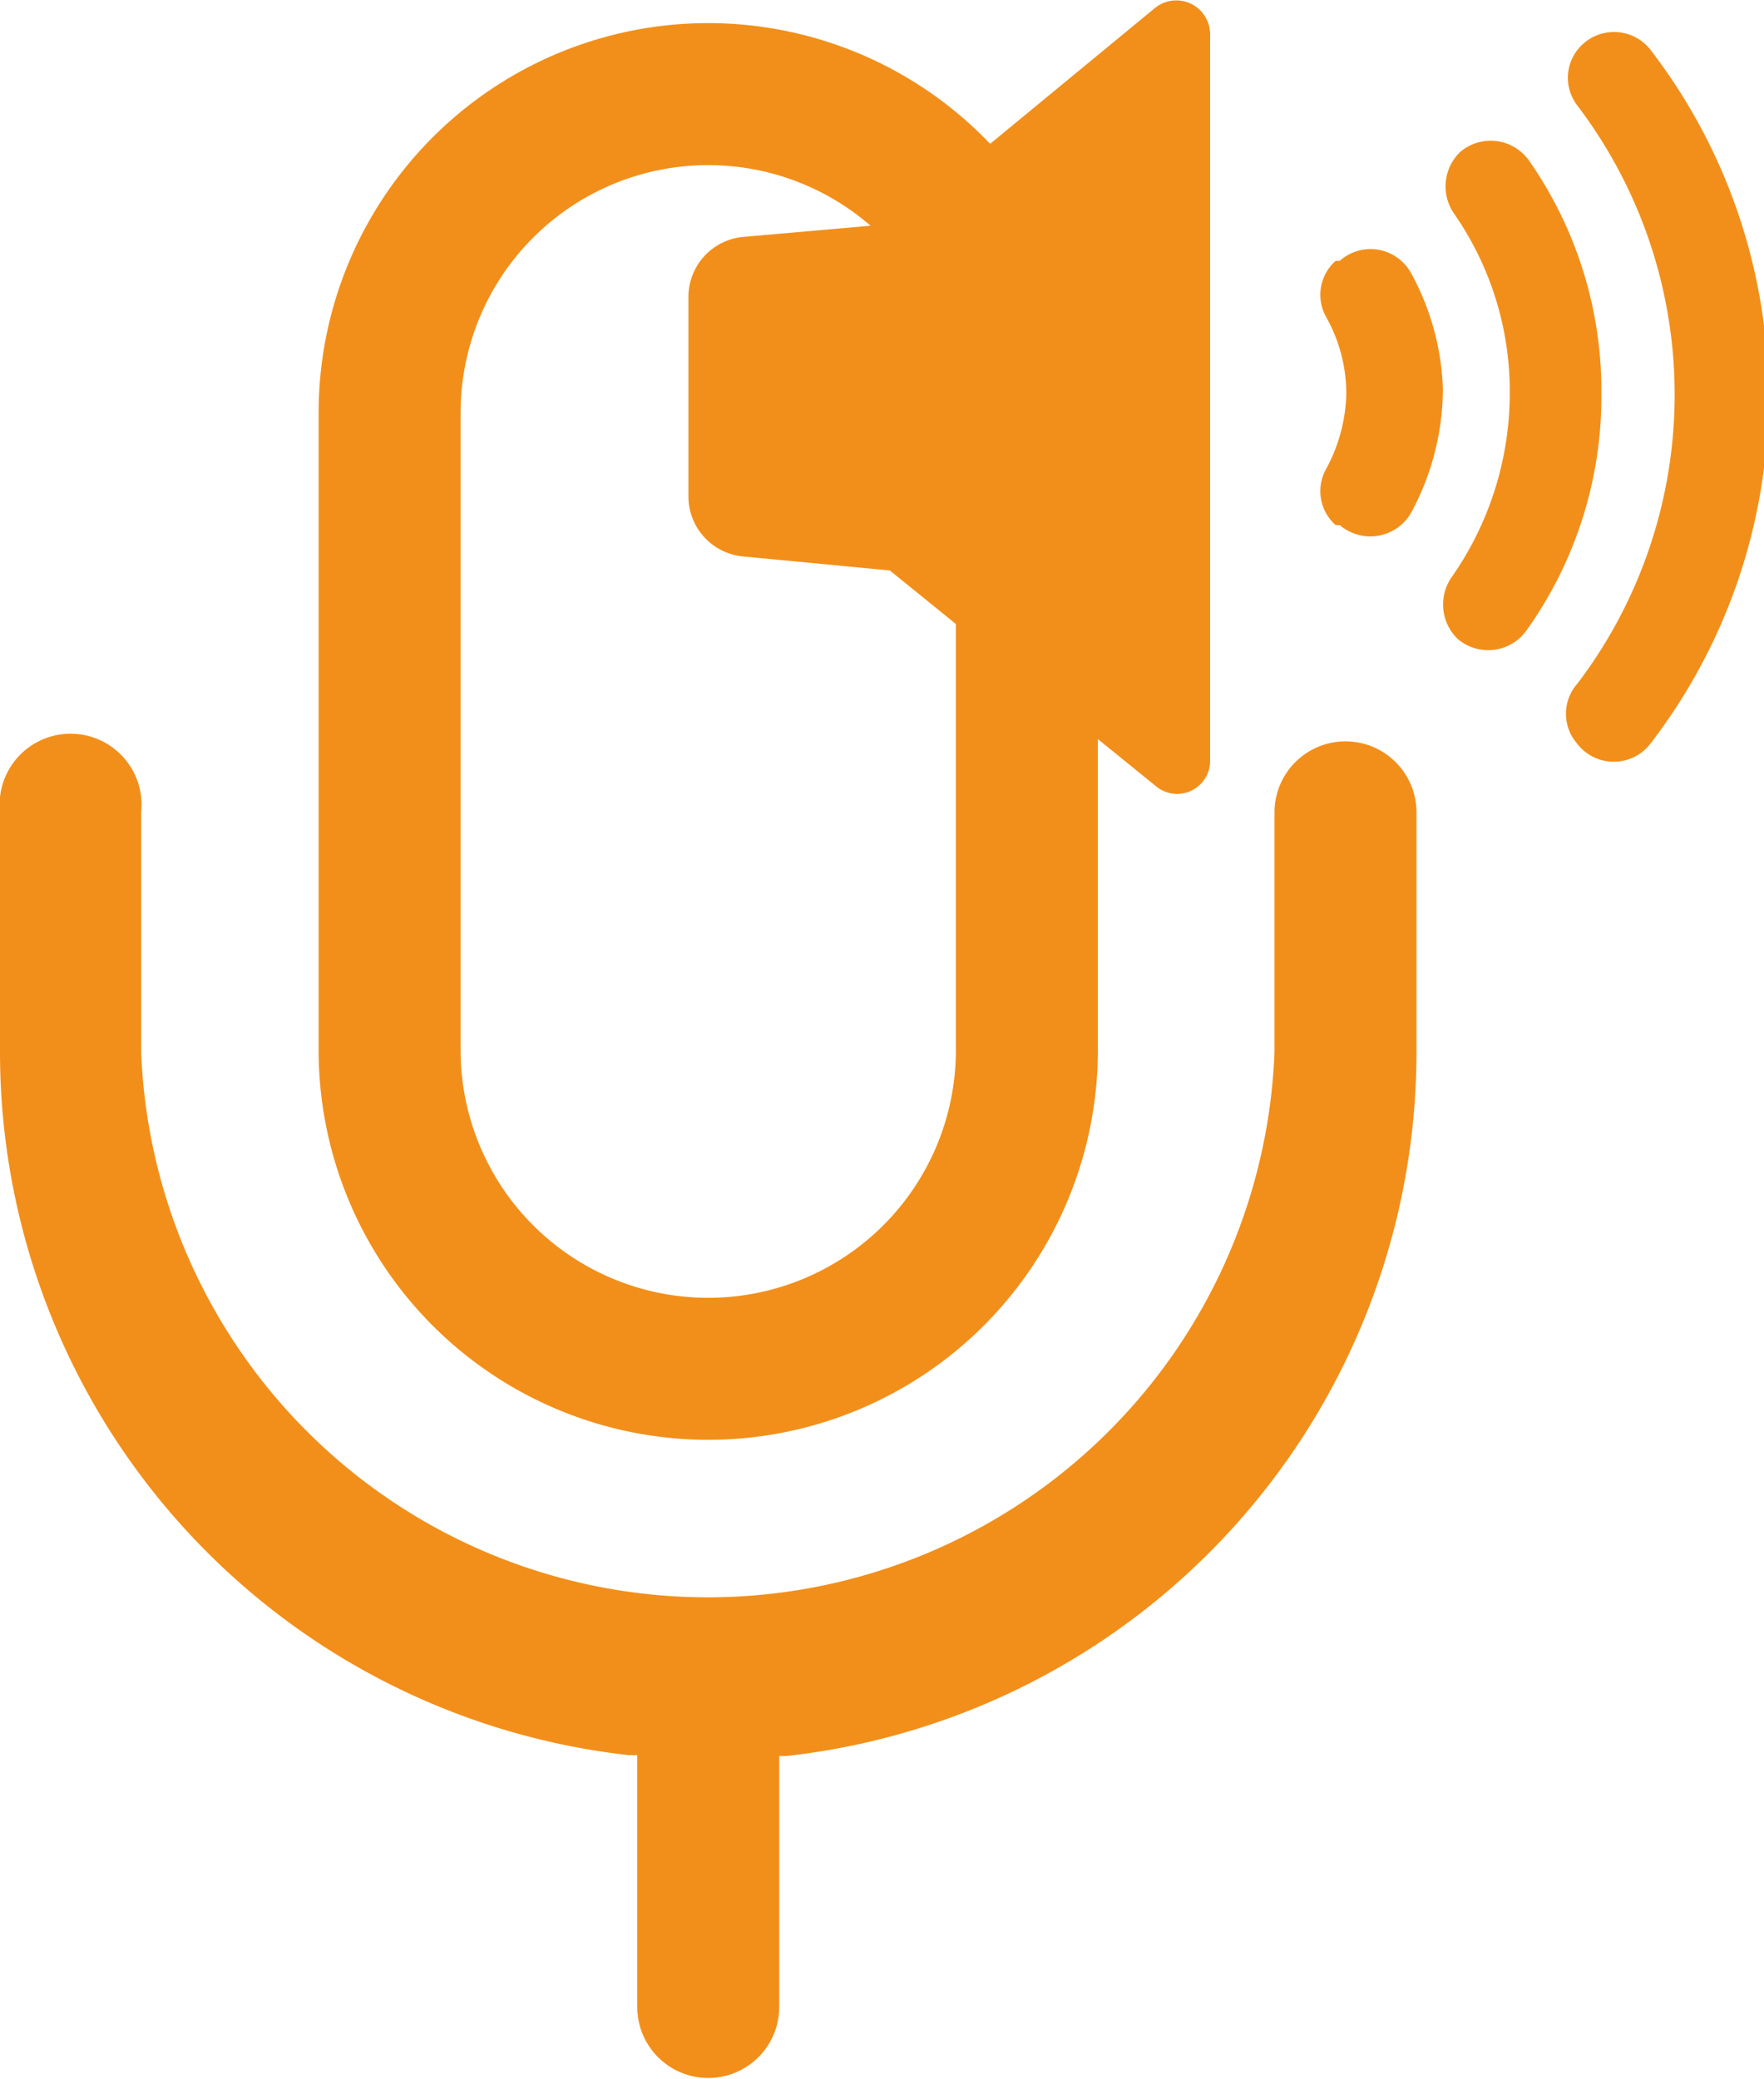
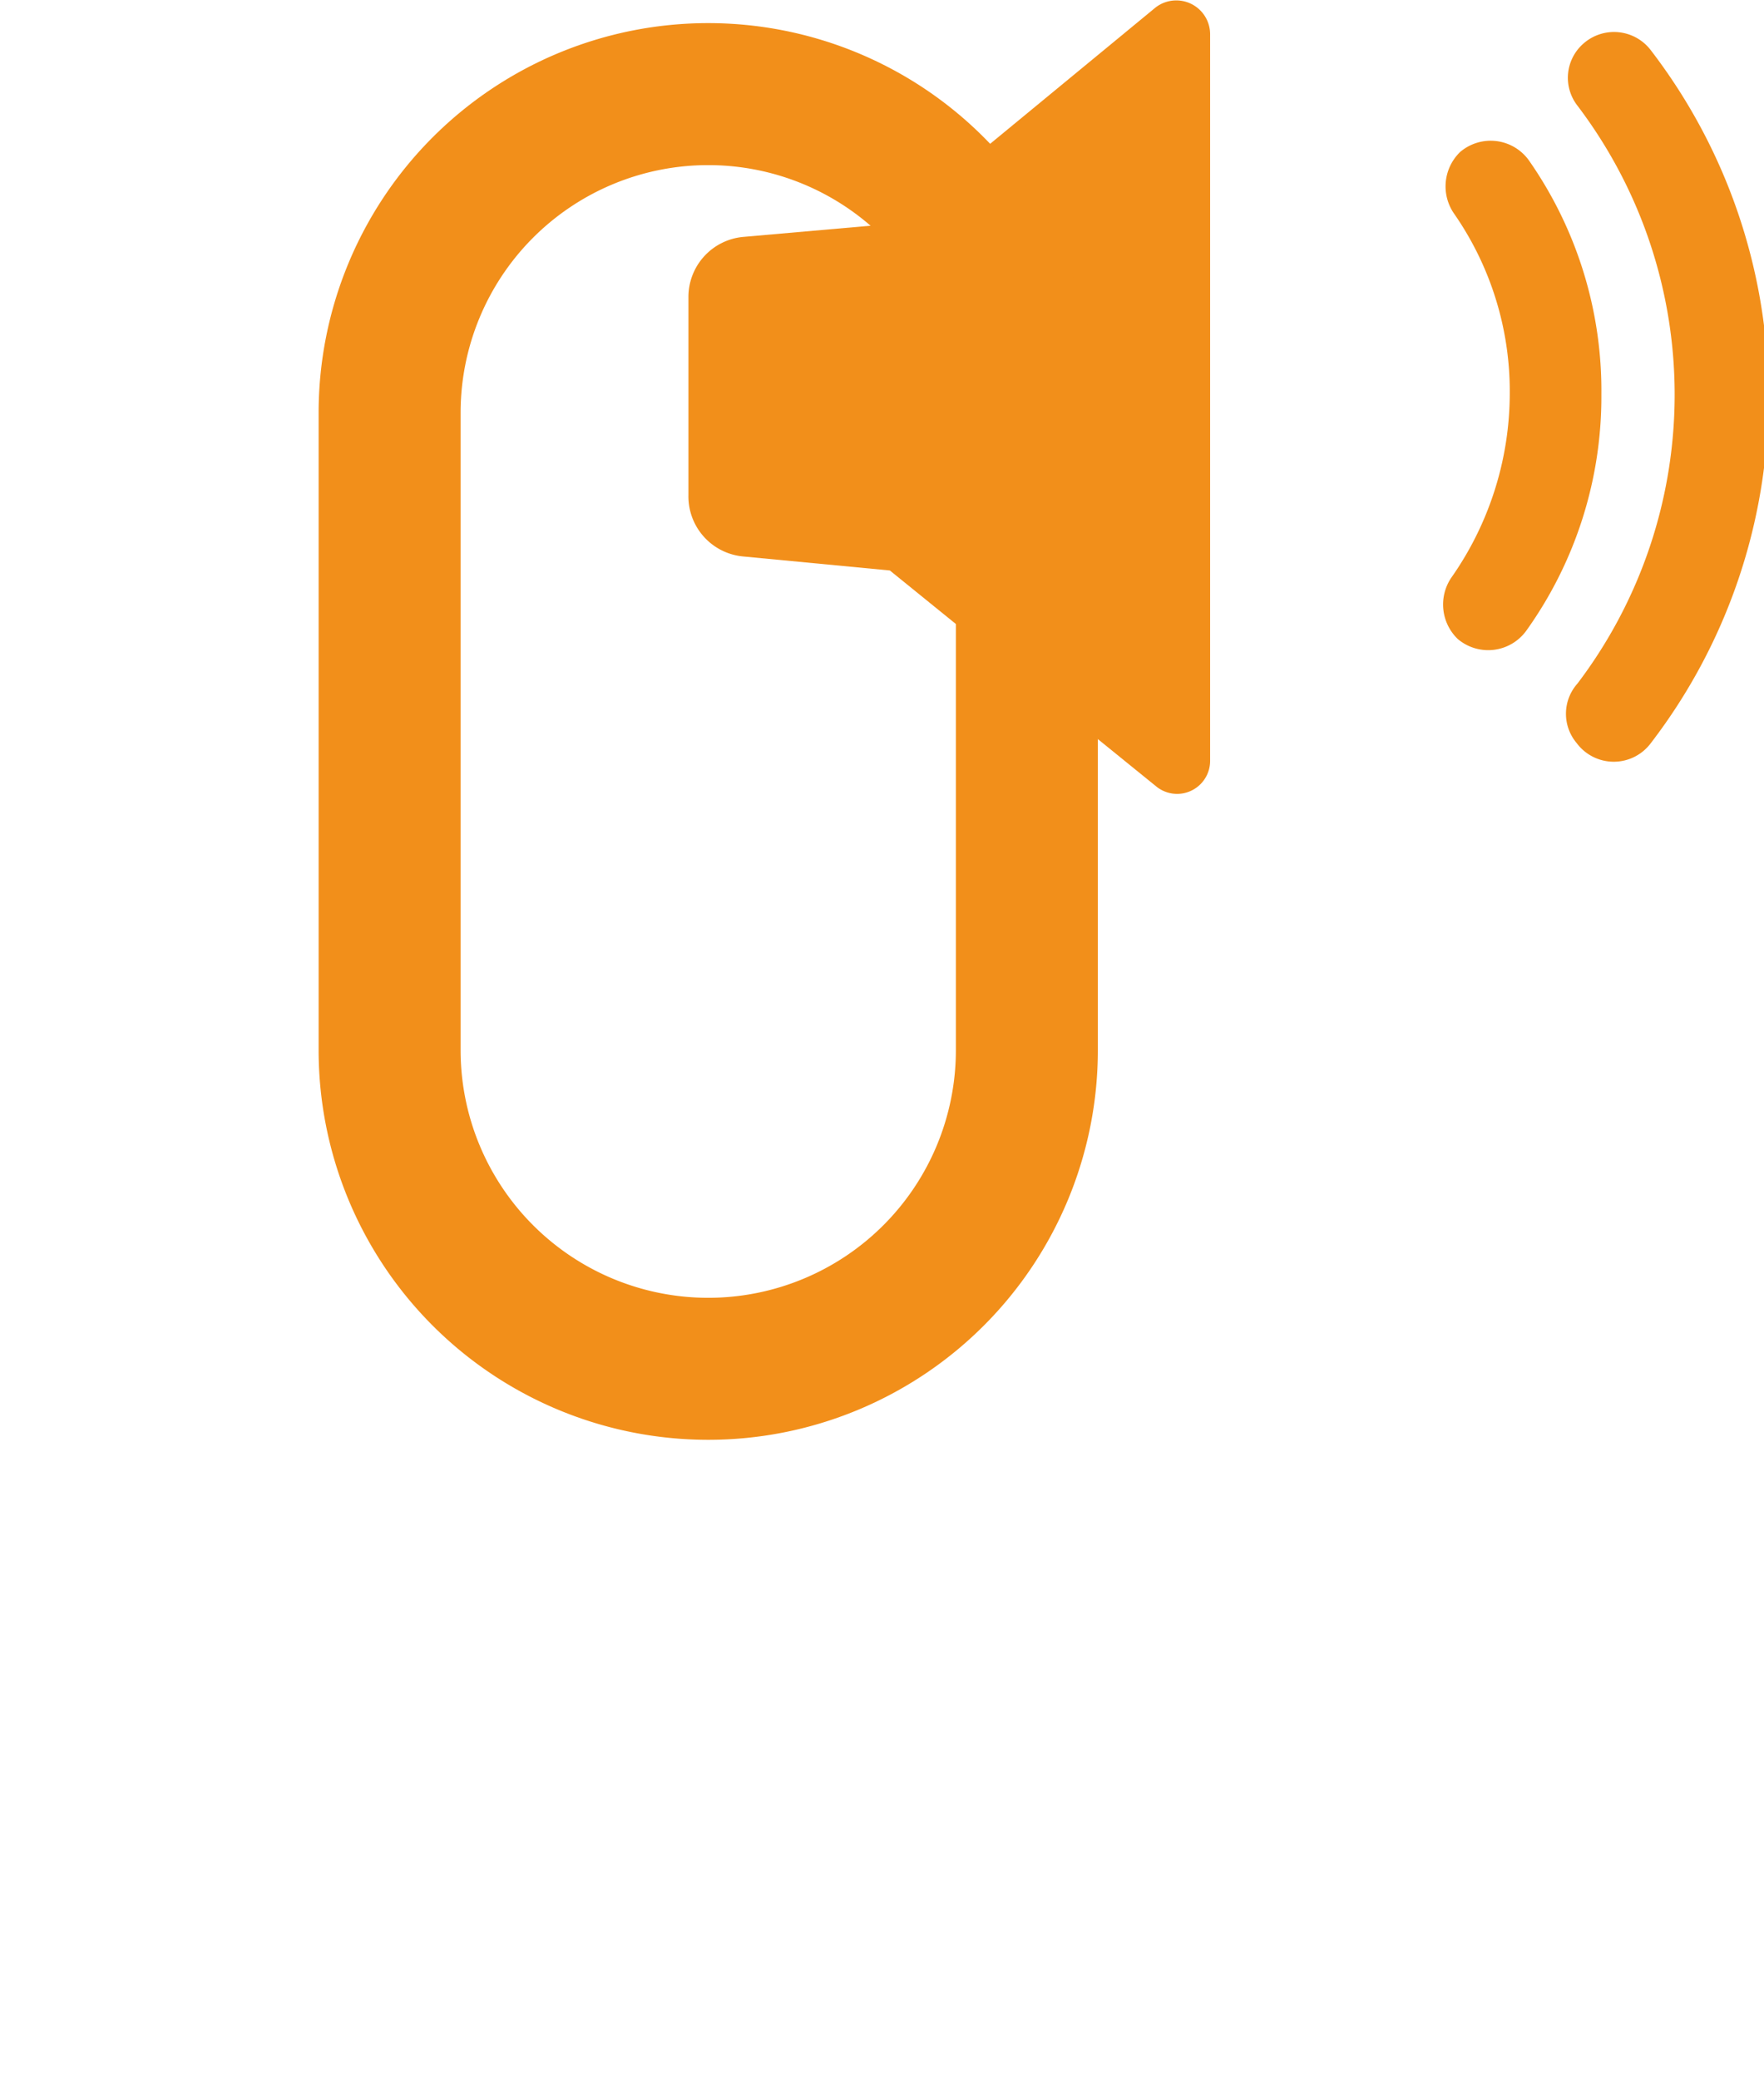
<svg xmlns="http://www.w3.org/2000/svg" viewBox="0 0 21.37 25.18">
  <defs>
    <style>.cls-1{fill:#f28f1a;}</style>
  </defs>
  <g id="Vrstva_2" data-name="Vrstva 2">
    <g id="Vrstva_1-2" data-name="Vrstva 1">
      <path class="cls-1" d="M14,.09,10.82,2.71,9,2.87a.73.73,0,0,0-.66.73V6A.73.73,0,0,0,9,6.74l1.78.17L14,9.52a.4.4,0,0,0,.66-.31V.41A.41.41,0,0,0,14,.09Z" />
-       <path class="cls-1" d="M17.09,3.3a.56.56,0,0,0-.86-.14l-.05,0a.55.55,0,0,0-.12.67,1.9,1.9,0,0,1,.25.93,2,2,0,0,1-.25.93.55.55,0,0,0,.12.67l.05,0a.57.57,0,0,0,.86-.14,3.17,3.17,0,0,0,.39-1.51A3.13,3.13,0,0,0,17.09,3.3Z" />
      <path class="cls-1" d="M18.52,1.94a.57.57,0,0,0-.83-.1l0,0a.58.58,0,0,0-.08.74,3.77,3.77,0,0,1,.68,2.19A3.89,3.89,0,0,1,17.58,7a.58.58,0,0,0,.08.74l0,0a.57.57,0,0,0,.83-.1,4.87,4.87,0,0,0,.91-2.86A4.87,4.87,0,0,0,18.52,1.94Z" />
      <path class="cls-1" d="M20,.61a.56.56,0,0,0-.82-.08l0,0a.55.55,0,0,0-.07.75,5.79,5.79,0,0,1,0,7A.55.55,0,0,0,19.1,9l0,0A.56.56,0,0,0,20,9,6.89,6.89,0,0,0,20,.61Z" />
-       <path class="cls-1" d="M9.44,21.27h.09a8.58,8.58,0,0,0,7.63-8.52V9.84a.86.86,0,1,0-1.72,0v2.9a6.87,6.87,0,0,1-13.73,0V9.84A.86.86,0,1,0,0,9.84v2.9a8.57,8.57,0,0,0,7.62,8.52h.1v3.05a.86.86,0,1,0,1.72,0Z" />
      <path class="cls-1" d="M13.3,5A4.72,4.72,0,0,0,3.86,5v7.72a4.72,4.72,0,0,0,9.44,0Zm-1.72,7.72a3,3,0,0,1-6,0V5a3,3,0,1,1,6,0Z" />
    </g>
  </g>
</svg>